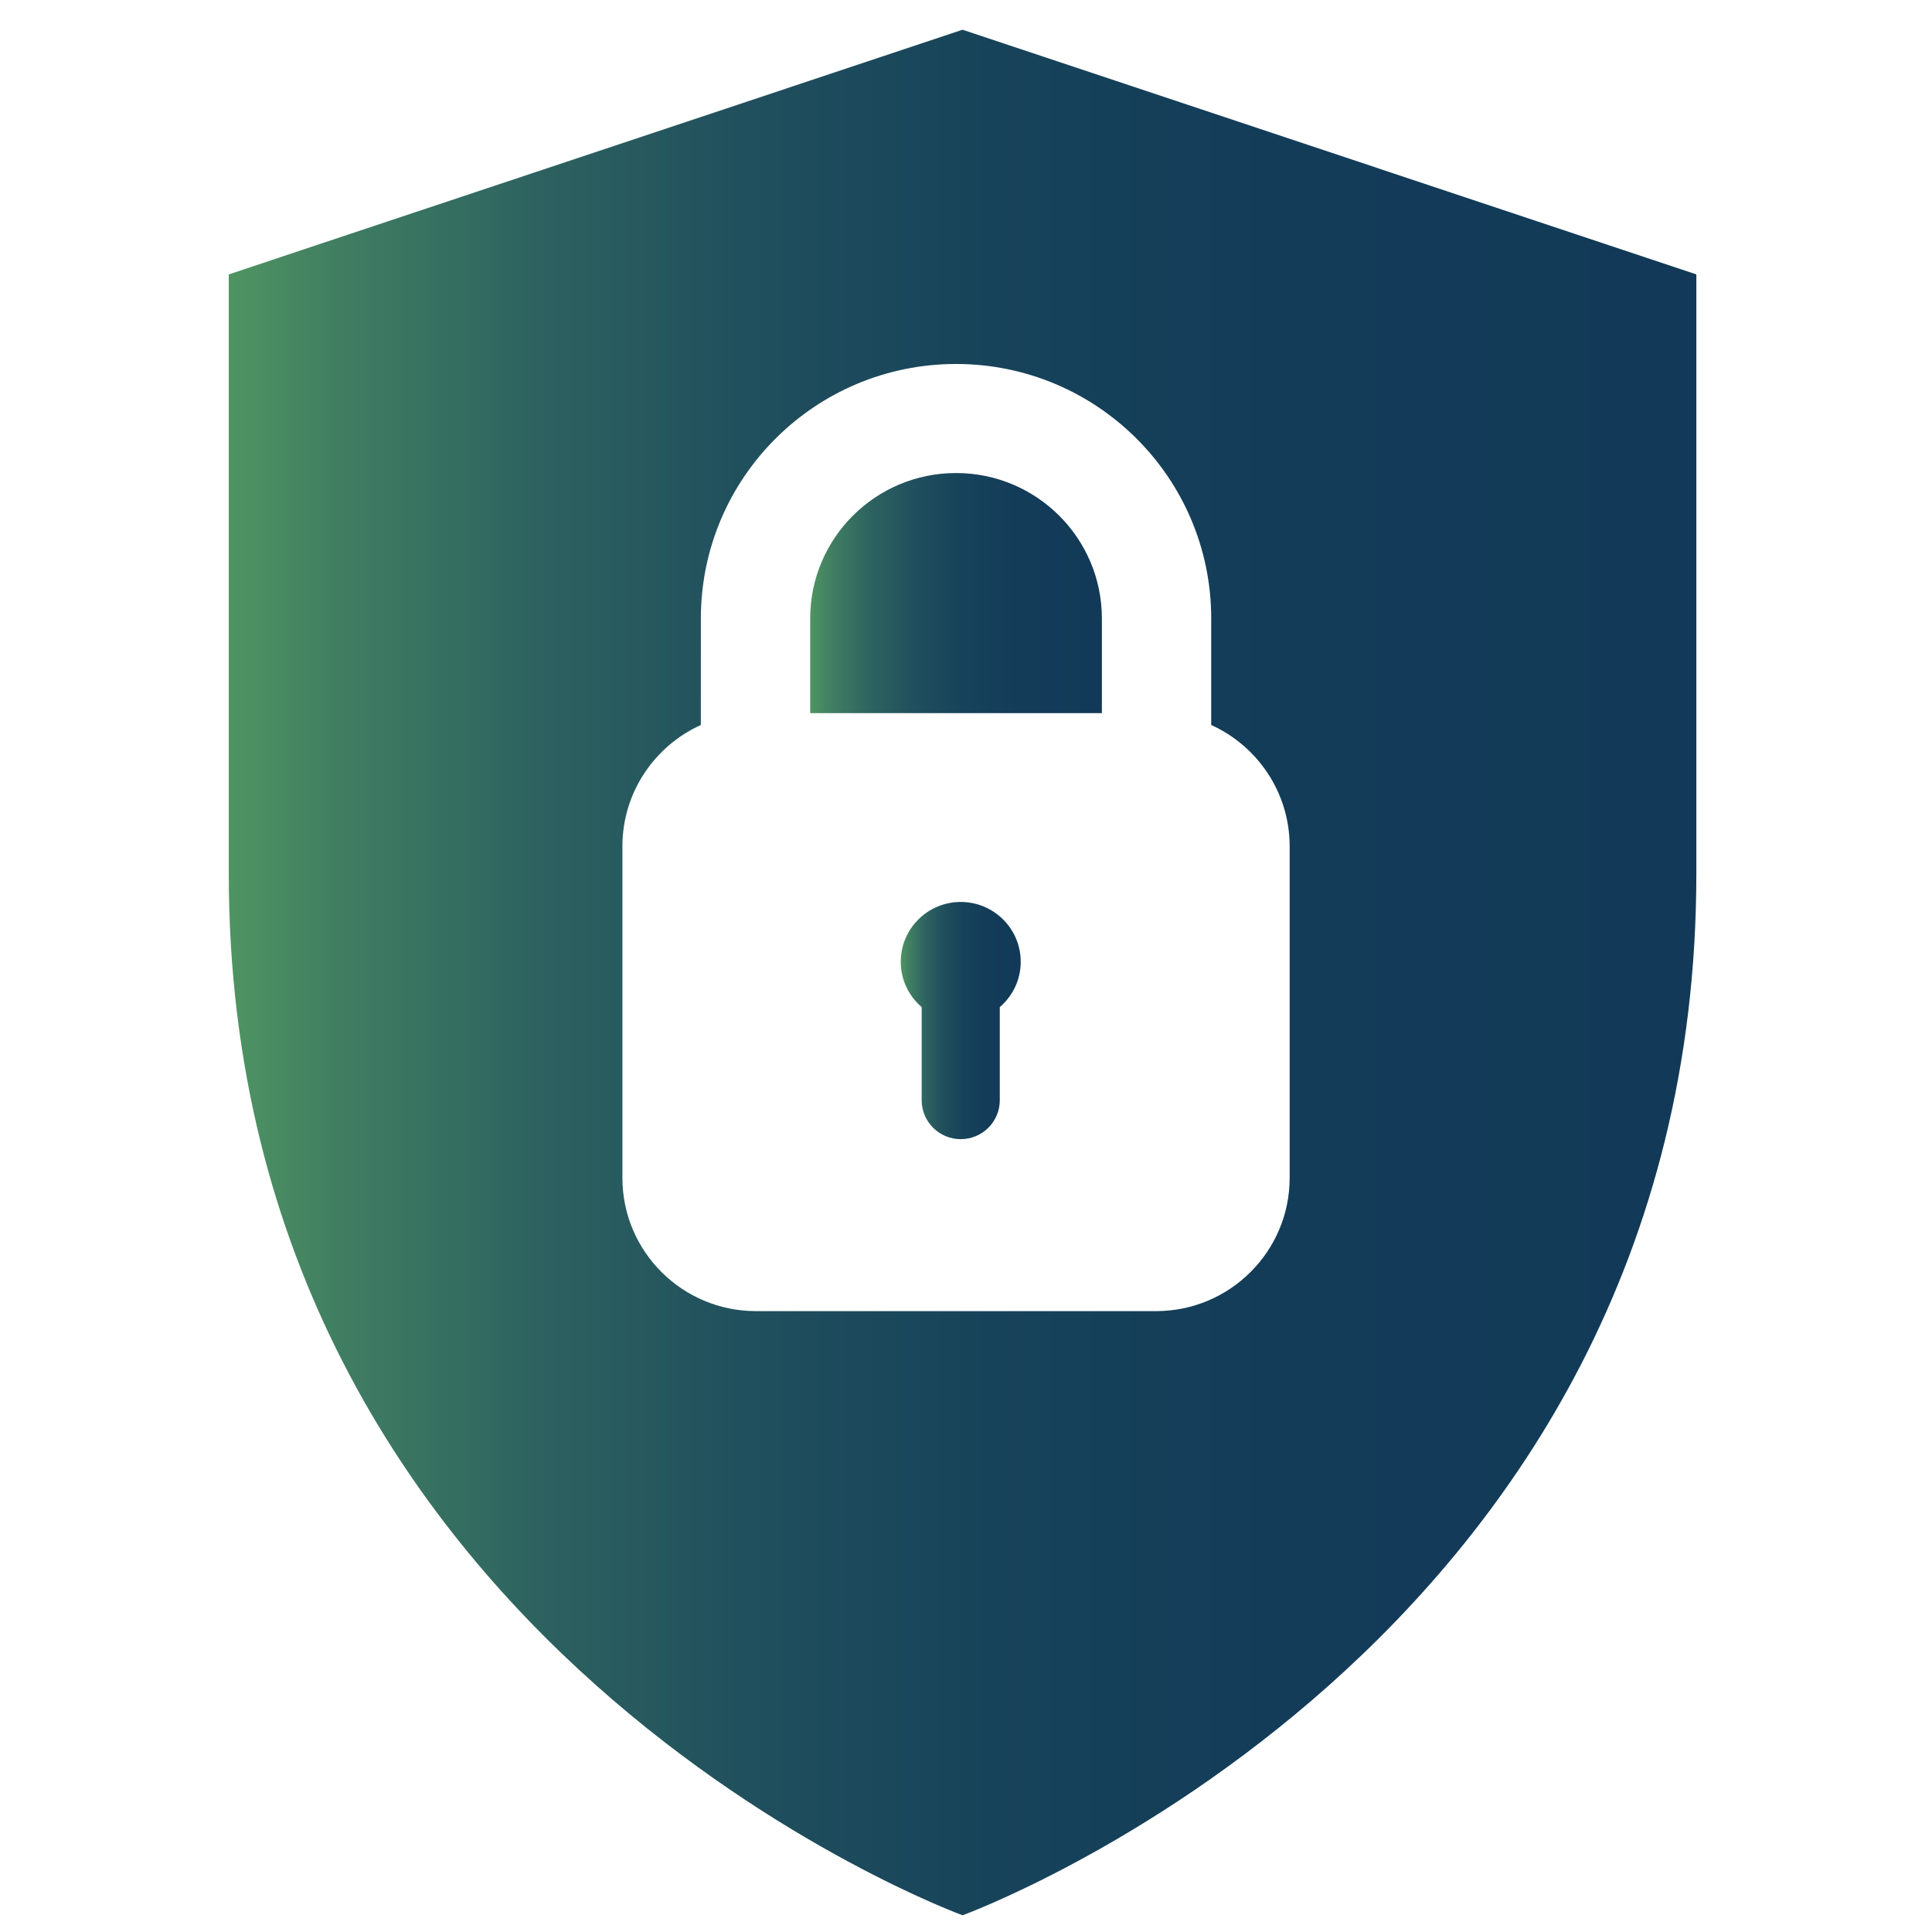
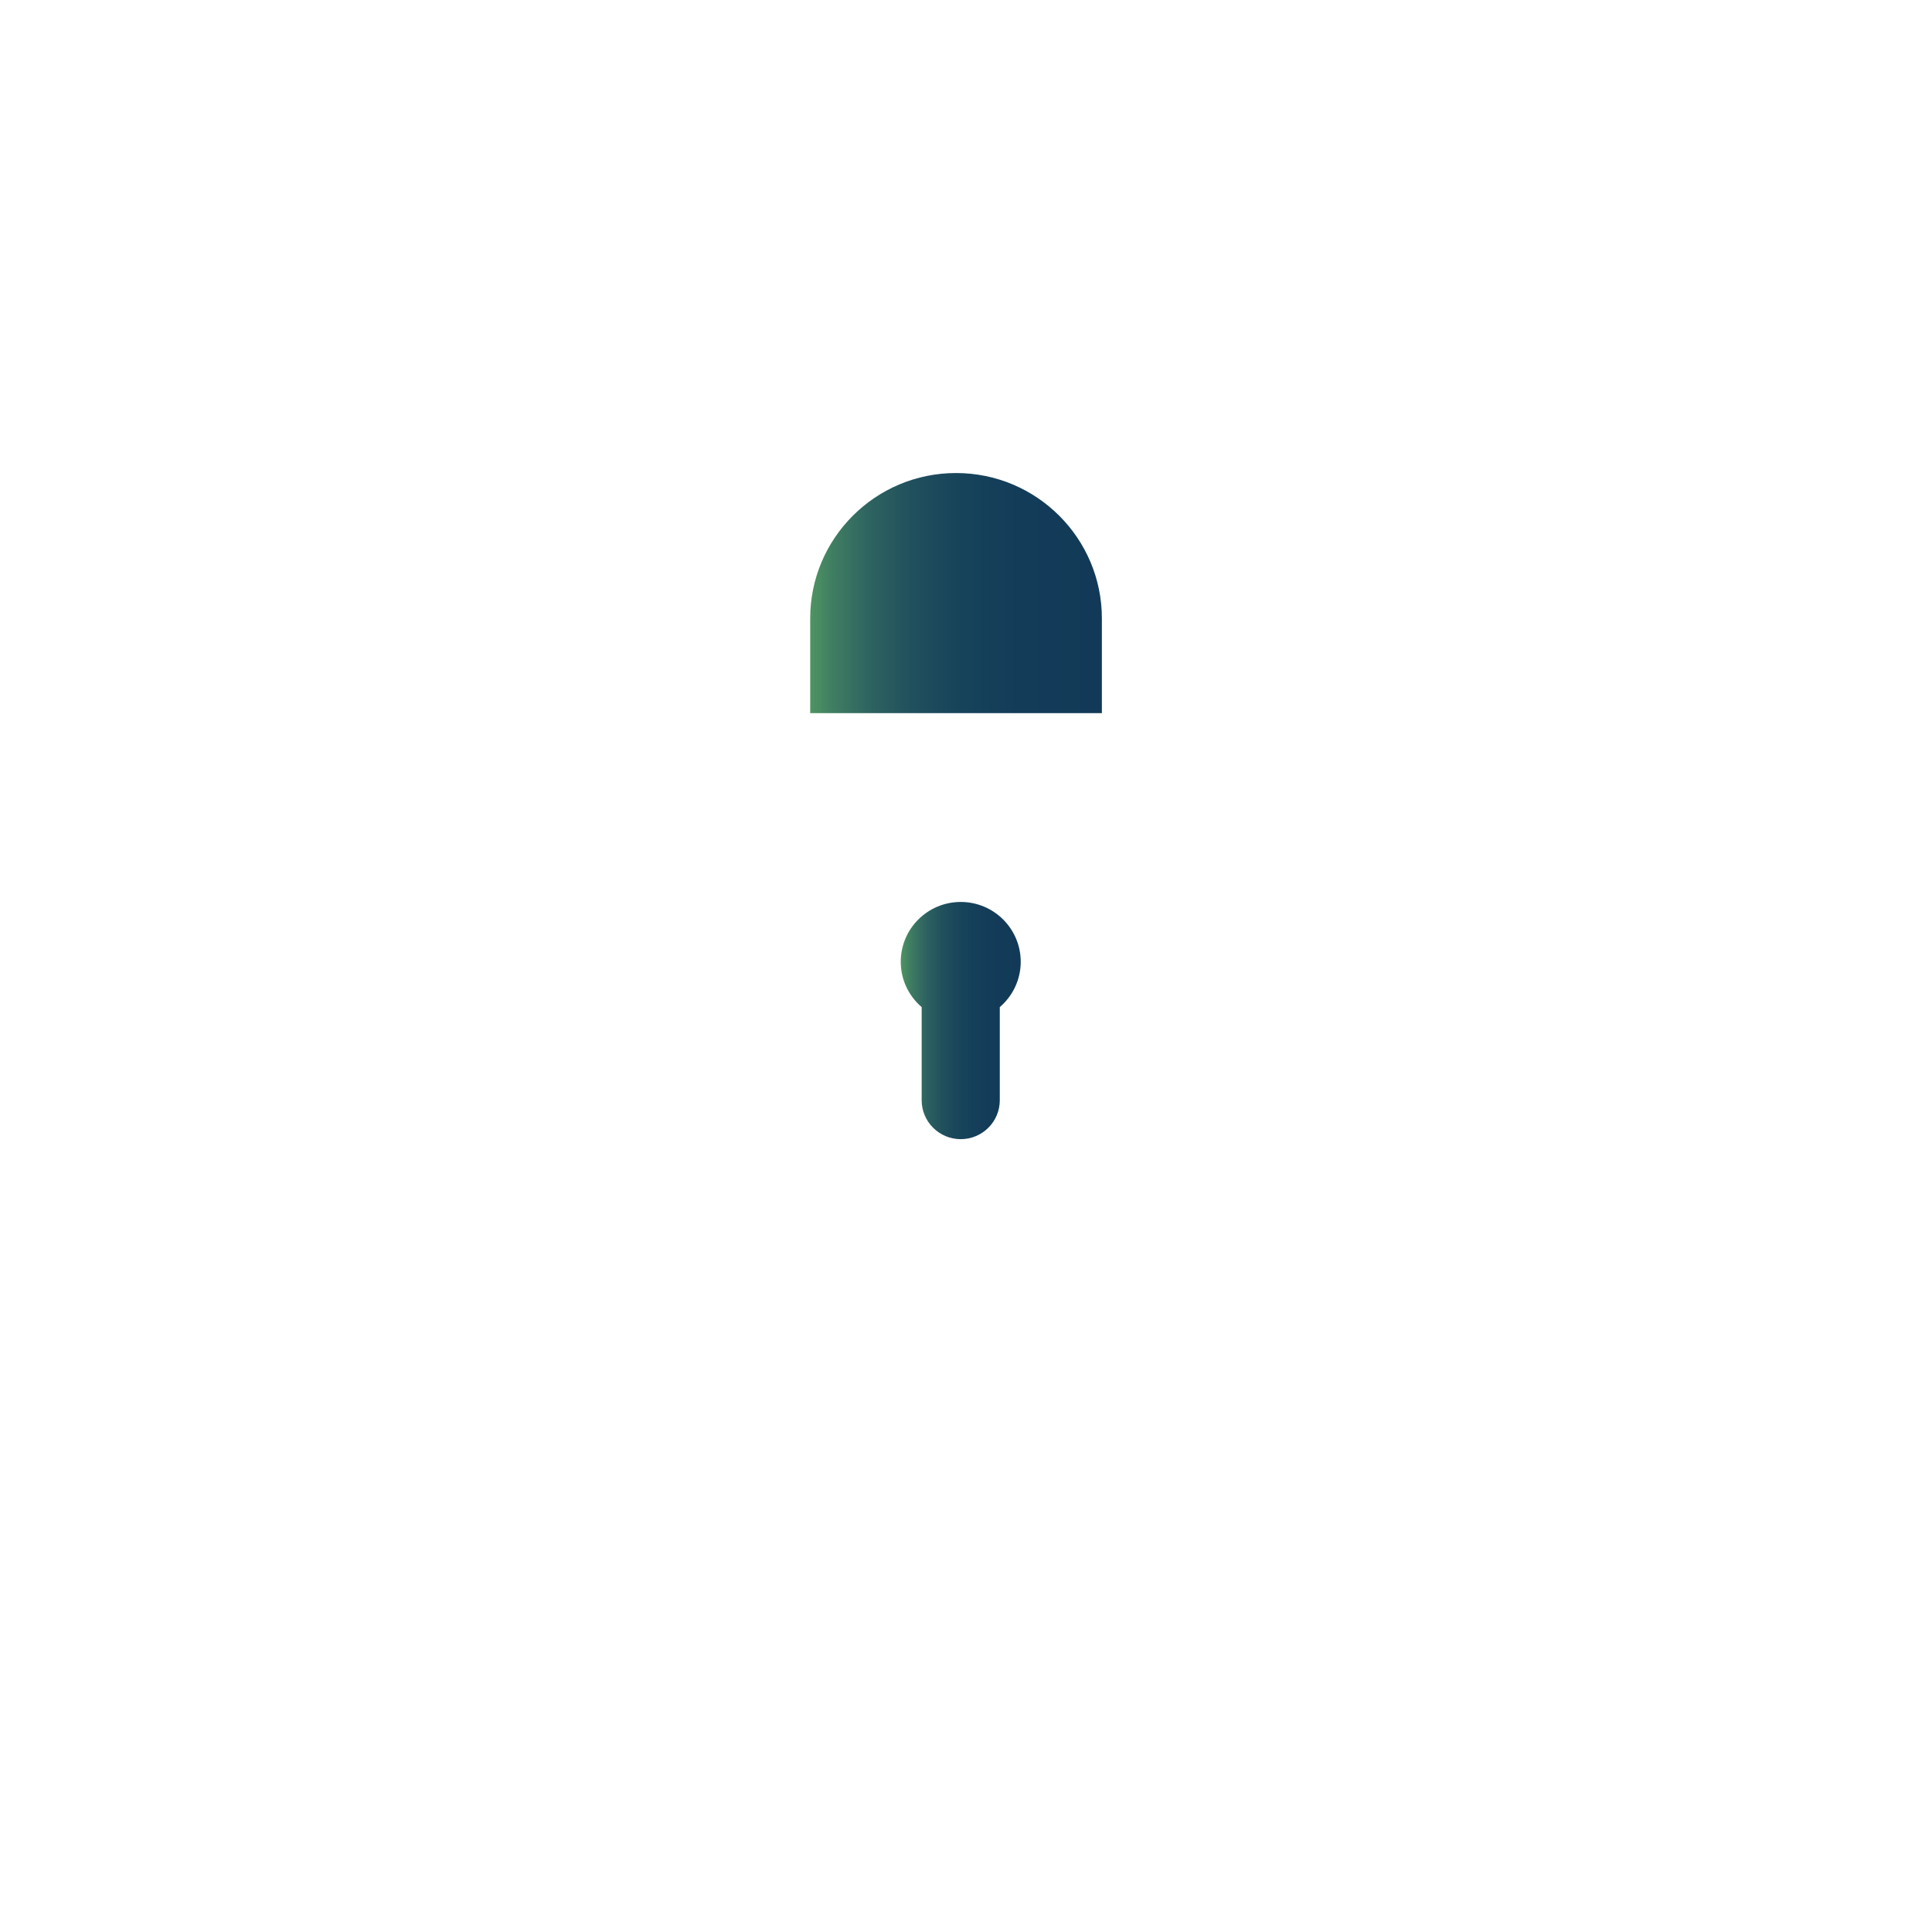
<svg xmlns="http://www.w3.org/2000/svg" id="Layer_1" x="0px" y="0px" width="800px" height="800px" viewBox="0 0 800 800" xml:space="preserve">
  <g>
    <linearGradient id="SVGID_1_" gradientUnits="userSpaceOnUse" x1="372.981" y1="422.591" x2="422.66" y2="422.591">
      <stop offset="0" style="stop-color:#4F9462" />
      <stop offset="0.075" style="stop-color:#407E62" />
      <stop offset="0.21" style="stop-color:#2D6260" />
      <stop offset="0.356" style="stop-color:#204F5D" />
      <stop offset="0.519" style="stop-color:#17435A" />
      <stop offset="0.71" style="stop-color:#133C59" />
      <stop offset="1" style="stop-color:#123A58" />
    </linearGradient>
    <path fill="url(#SVGID_1_)" d="M397.82,373.48c-13.705,0-24.839,11.09-24.839,24.758c0,7.518,3.35,14.234,8.66,18.779v38.561   c0,8.905,7.252,16.126,16.18,16.126c8.919,0,16.172-7.221,16.172-16.126v-38.561c5.293-4.545,8.668-11.261,8.668-18.779   C422.66,384.57,411.513,373.48,397.82,373.48z" />
    <linearGradient id="SVGID_2_" gradientUnits="userSpaceOnUse" x1="335.484" y1="245.58" x2="456.267" y2="245.58">
      <stop offset="0" style="stop-color:#4F9462" />
      <stop offset="0.075" style="stop-color:#407E62" />
      <stop offset="0.21" style="stop-color:#2D6260" />
      <stop offset="0.356" style="stop-color:#204F5D" />
      <stop offset="0.519" style="stop-color:#17435A" />
      <stop offset="0.71" style="stop-color:#133C59" />
      <stop offset="1" style="stop-color:#123A58" />
    </linearGradient>
    <path fill="url(#SVGID_2_)" d="M395.873,195.872c-33.335,0-60.389,26.968-60.389,60.212v39.203h120.783v-39.203   C456.267,222.841,429.208,195.872,395.873,195.872z" />
    <linearGradient id="SVGID_3_" gradientUnits="userSpaceOnUse" x1="94.73" y1="402.692" x2="702.418" y2="402.692">
      <stop offset="0" style="stop-color:#4F9462" />
      <stop offset="0.075" style="stop-color:#407E62" />
      <stop offset="0.21" style="stop-color:#2D6260" />
      <stop offset="0.356" style="stop-color:#204F5D" />
      <stop offset="0.519" style="stop-color:#17435A" />
      <stop offset="0.71" style="stop-color:#133C59" />
      <stop offset="1" style="stop-color:#123A58" />
    </linearGradient>
-     <path fill="url(#SVGID_3_)" d="M398.576,12.307L94.73,113.62v248.174c0,320.675,303.846,431.284,303.846,431.284   s303.842-110.609,303.842-431.284V113.62L398.576,12.307z M534.019,487.755c0,30.419-24.775,55.153-55.304,55.153h-165.68   c-30.541,0-55.308-24.734-55.308-55.153V350.453c0-22.314,13.329-41.571,32.476-50.253l0.012-44.115   c0-58.187,47.328-105.37,105.659-105.37c58.338,0,105.662,47.183,105.662,105.37V300.2c19.146,8.694,32.484,27.939,32.484,50.253   V487.755z" />
  </g>
</svg>